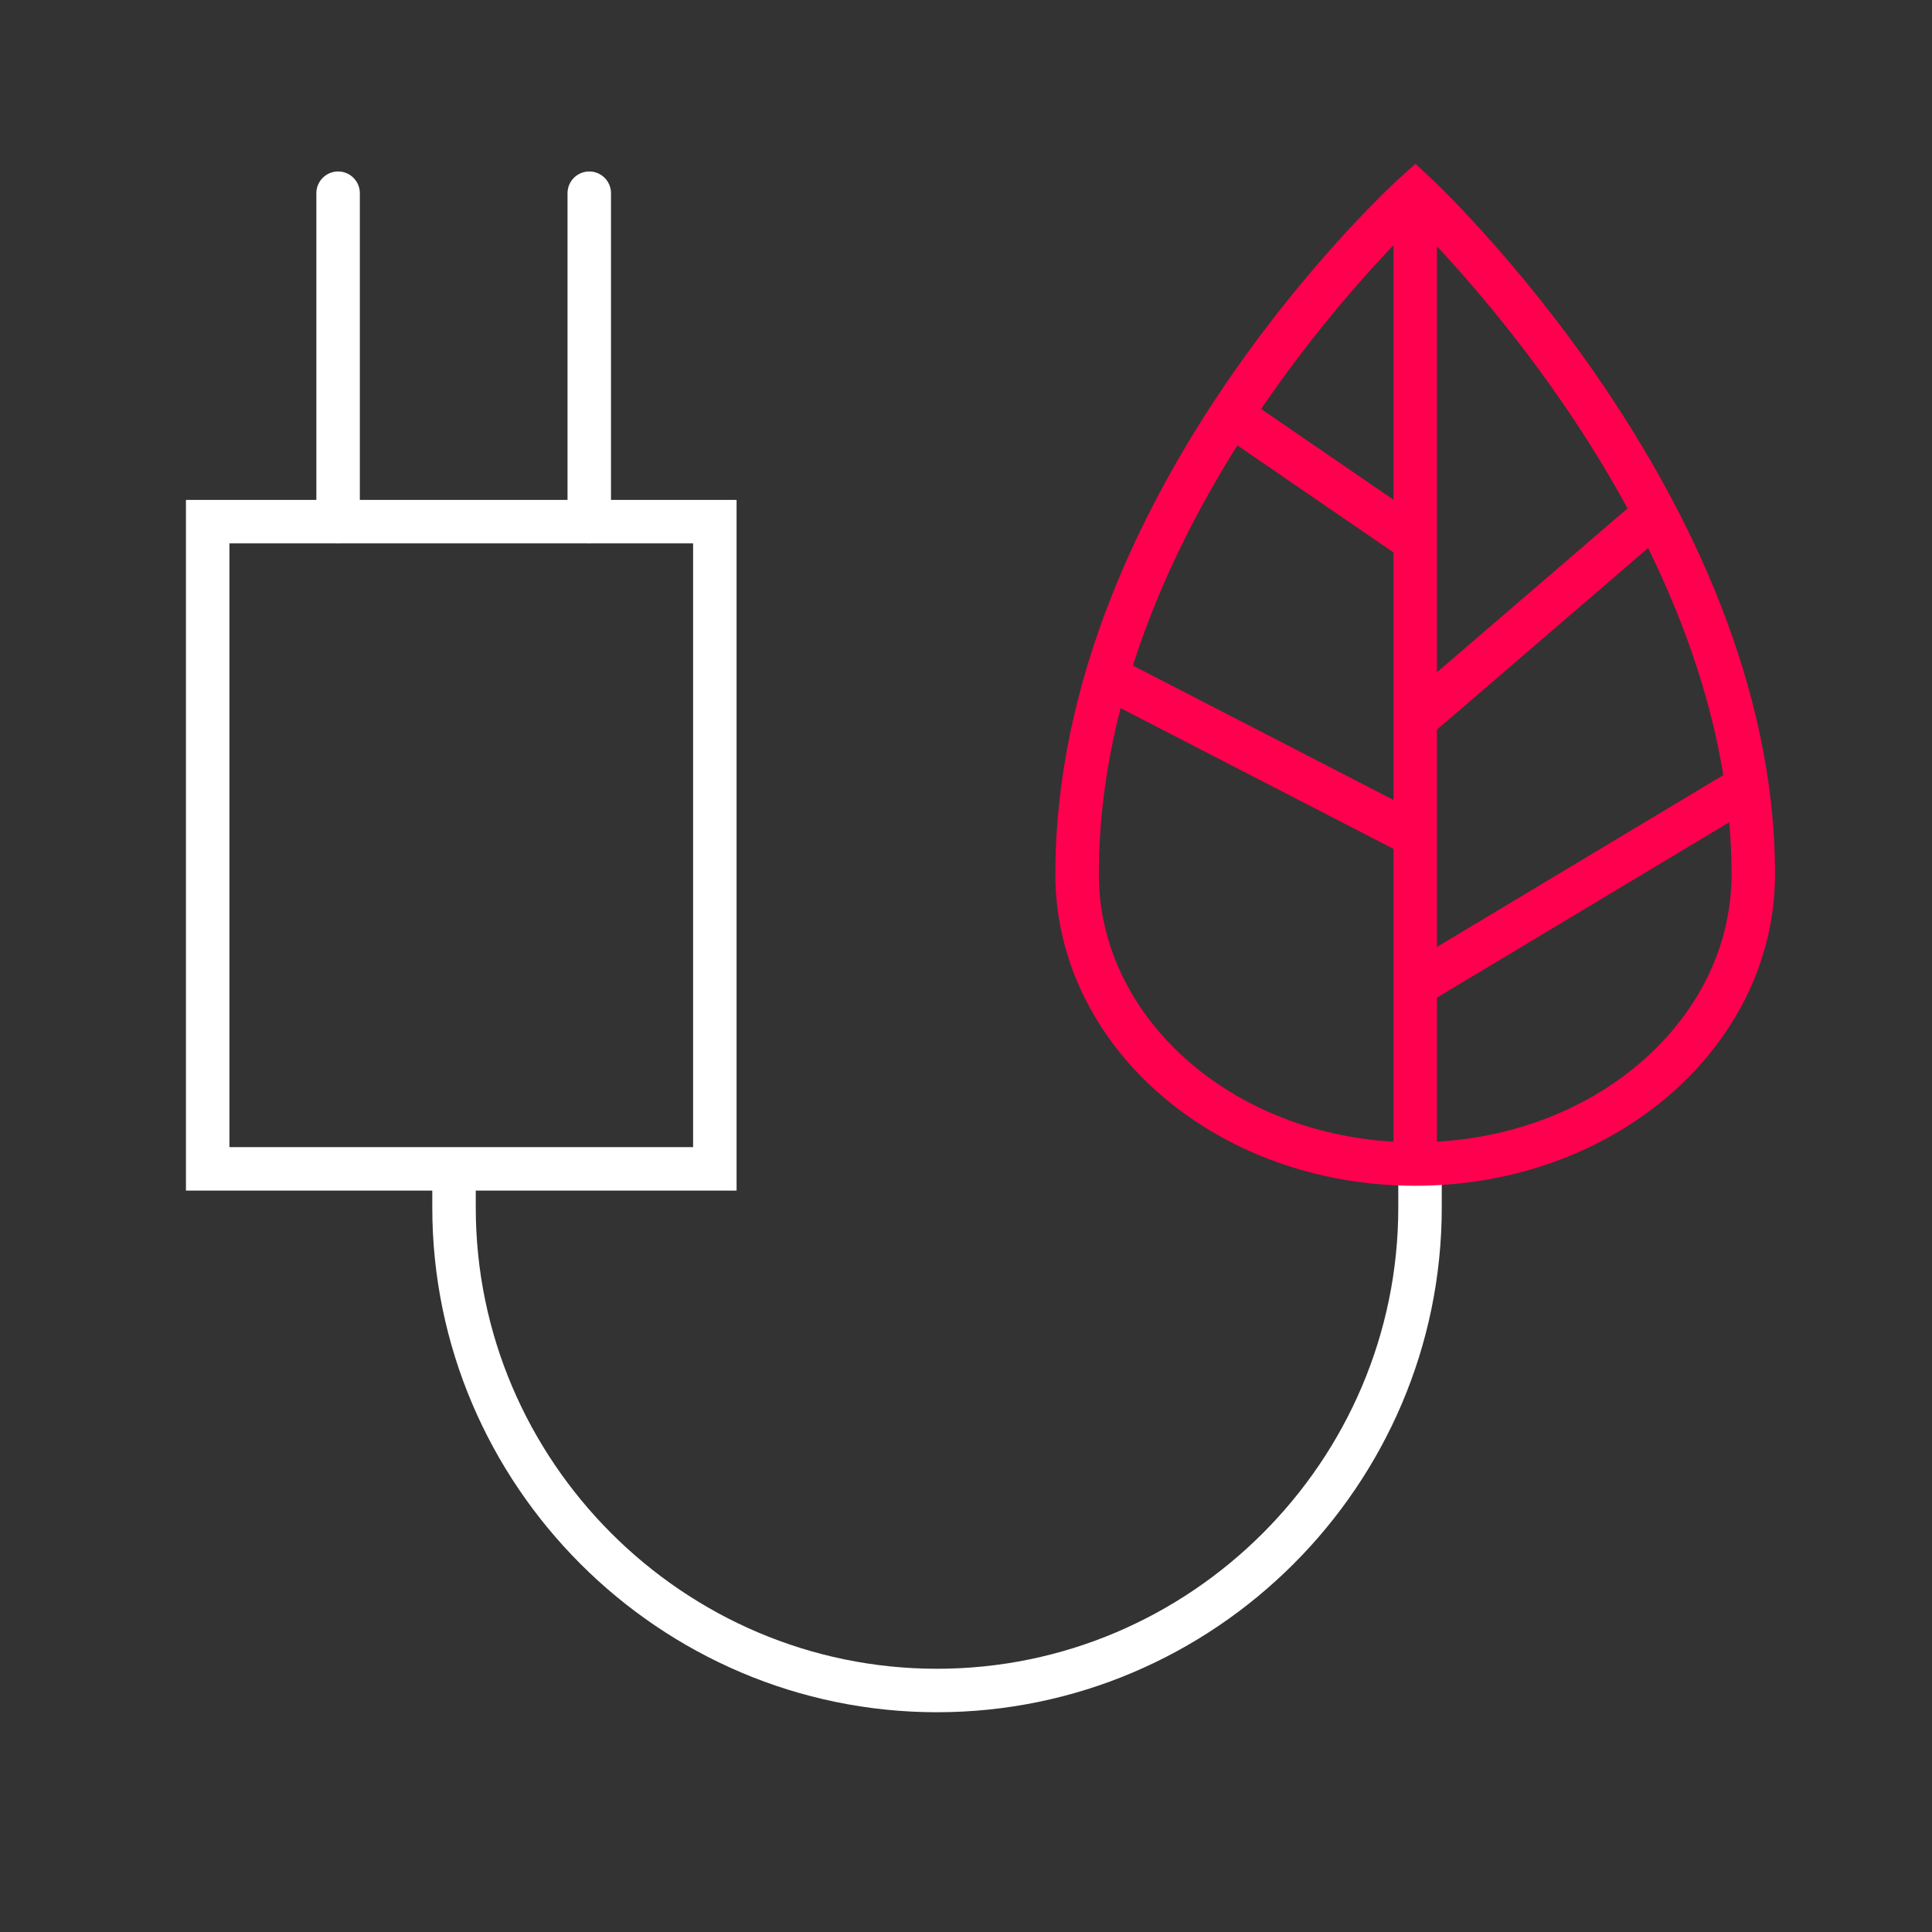
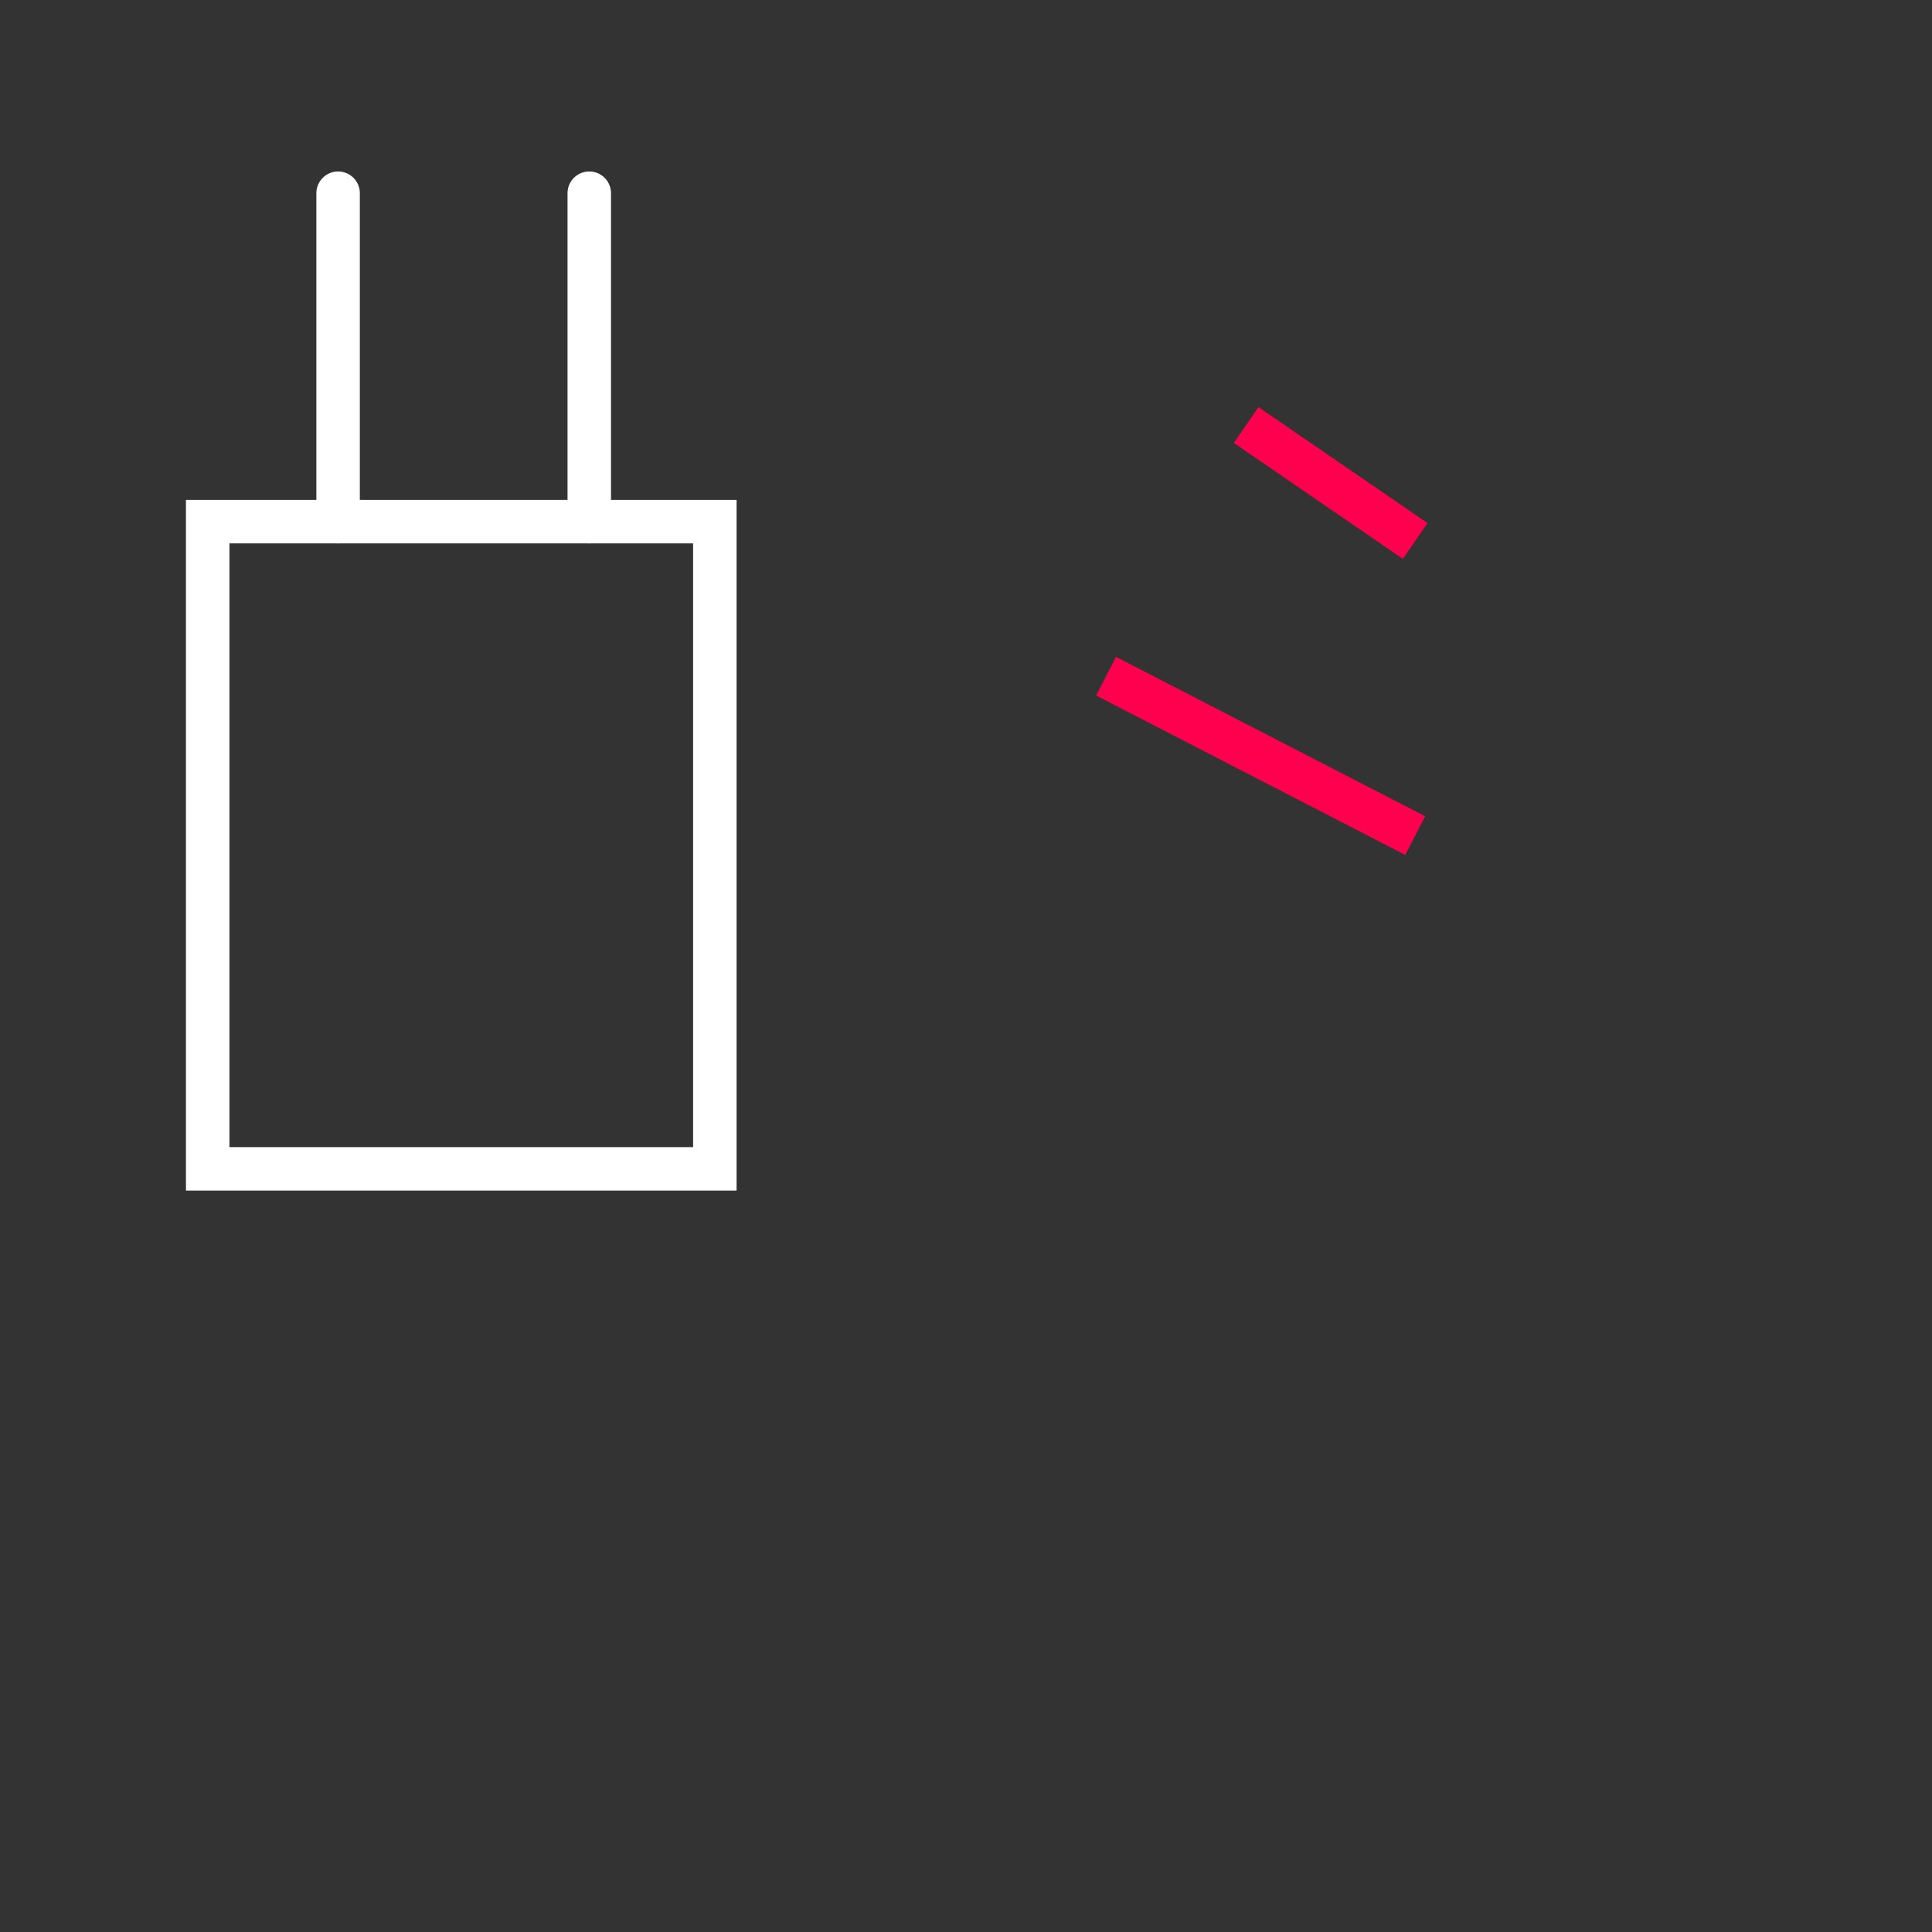
<svg xmlns="http://www.w3.org/2000/svg" id="Ebene_1" version="1.1" viewBox="0 0 40 40">
  <rect x="0" y="0" width="40" height="40" fill="#333333" stroke="none" />
  <defs>
    <style>
      .st0 {
        stroke-linecap: round;
      }

      .st0, .st1, .st2 {
        fill: none;
        stroke-miterlimit: 10;
        stroke-width: .9px;
      }

      .st0, .st2 {
        stroke: #fff;
      }

      .st1 {
        stroke: #ff004f;
      }
    </style>
  </defs>
-   <path class="st2" d="M9.4,24.2v.8c0,5.5,4.5,10,10,10s10-4.5,10-10v-.8" />
  <g>
-     <path class="st1" d="M22.3,18.1c0,3.3,3.1,6,7,6s7-2.7,7-6c0-7.6-7-14.1-7-14.1,0,0-7,6.3-7,14.1Z" />
-     <line class="st1" x1="29.3" y1="24" x2="29.3" y2="4" />
-     <line class="st1" x1="29.3" y1="20.4" x2="36.3" y2="16.2" />
-     <line class="st1" x1="29.3" y1="14.9" x2="34.3" y2="10.6" />
    <line class="st1" x1="29.3" y1="17.3" x2="22.9" y2="14" />
    <line class="st1" x1="29.3" y1="11.2" x2="25.8" y2="8.8" />
  </g>
  <rect class="st2" x="4.3" y="10.8" width="10.5" height="13.4" />
  <line class="st0" x1="12.2" y1="10.8" x2="12.2" y2="4" />
  <line class="st0" x1="7" y1="4" x2="7" y2="10.8" />
</svg>